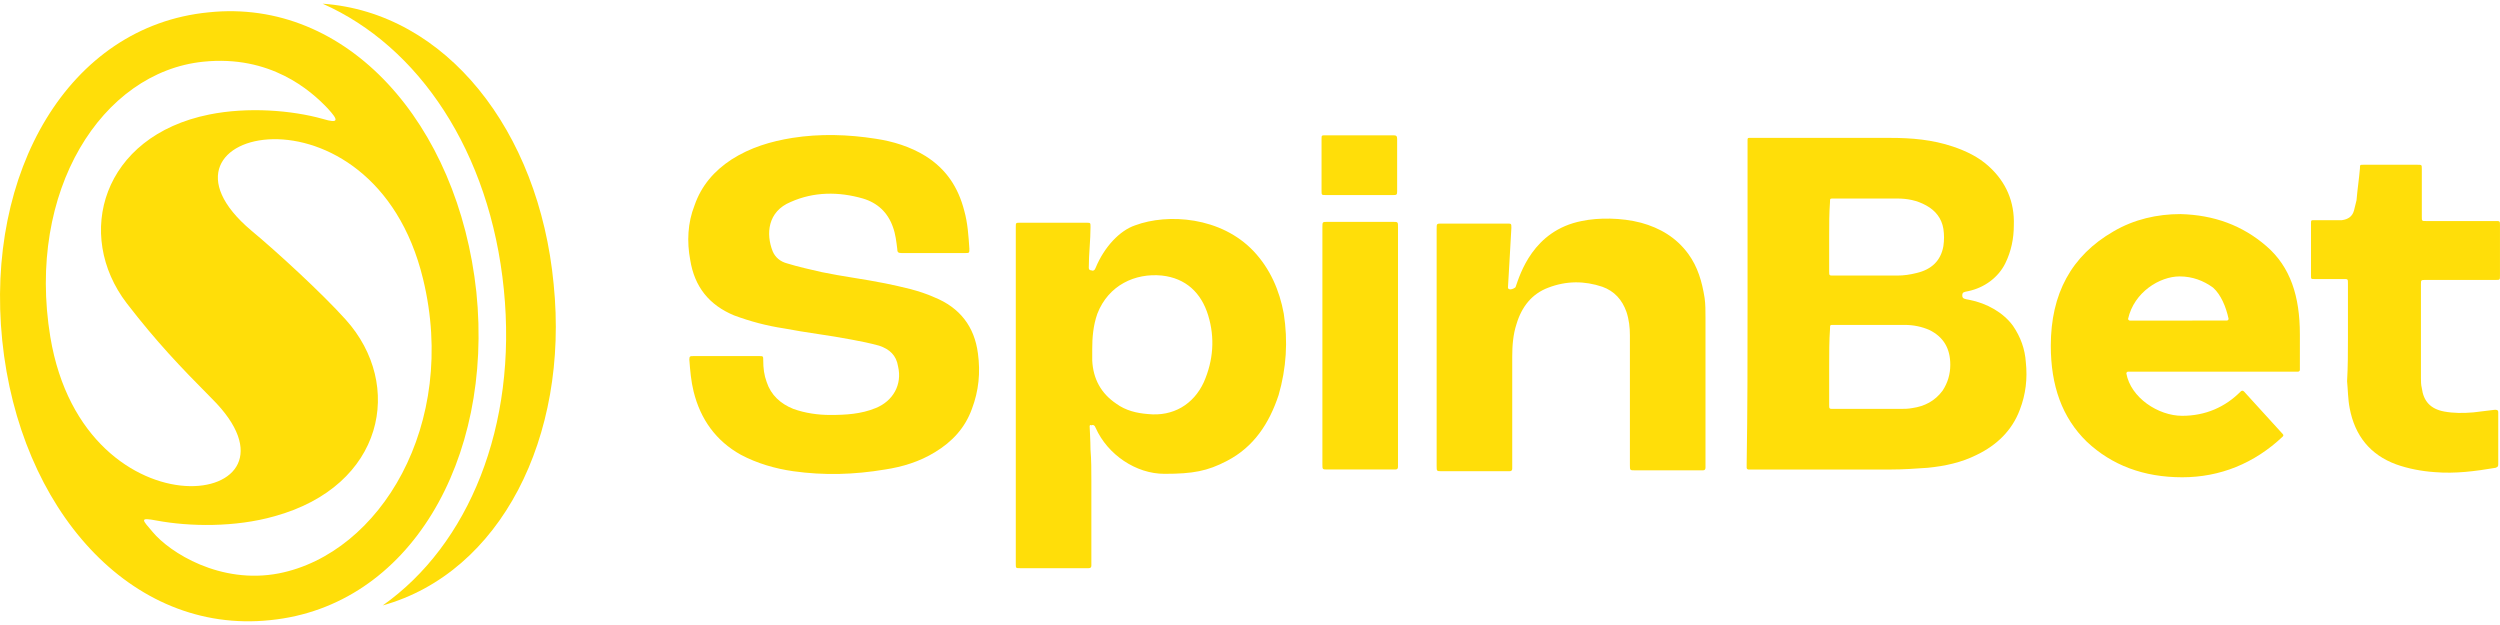
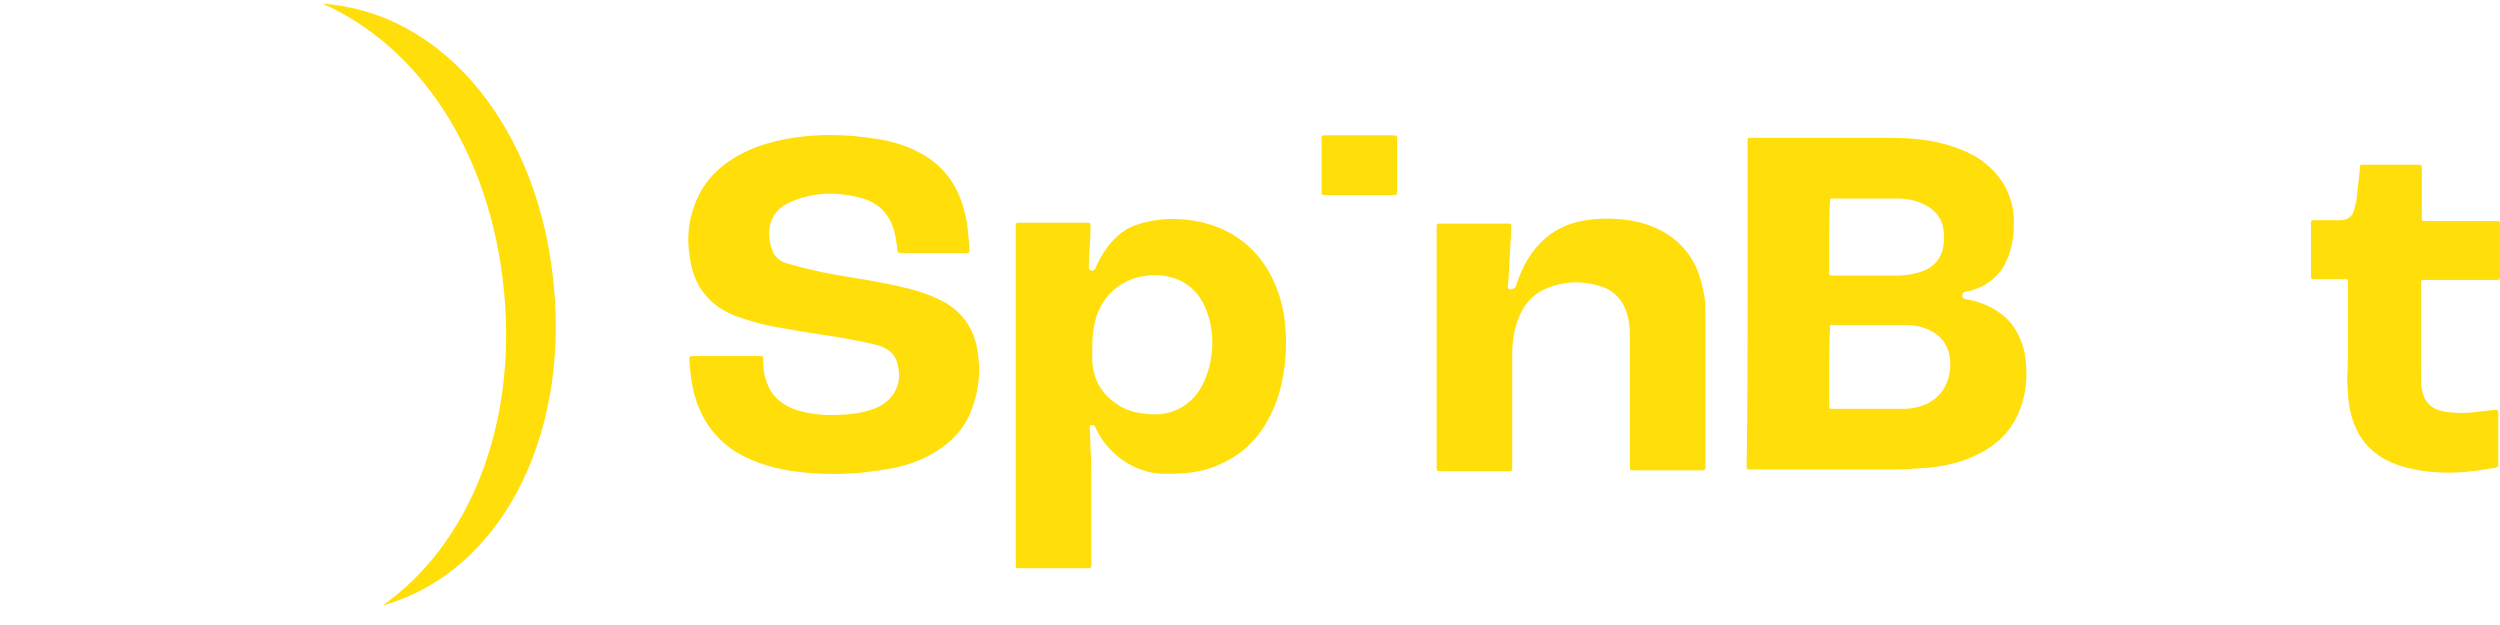
<svg xmlns="http://www.w3.org/2000/svg" width="200" height="50" viewBox="0 0 200 50" fill="none">
  <g clip-path="url(#clip0_10102_120971)">
    <path d="M25.809 0.296C33.504 3.691 39.209 12.141 40.307 23.154C41.407 34.096 37.49 43.586 30.619 48.434C40.033 45.802 45.53 34.997 44.293 22.738C43.126 10.409 35.635 0.989 25.809 0.296Z" fill="#FFDE09" />
-     <path d="M16.67 0.989C5.469 2.096 -1.196 13.803 0.179 27.239C1.553 40.675 10.417 50.789 21.618 49.611C32.75 48.502 39.484 36.797 38.109 23.361C36.666 9.923 27.801 -0.189 16.67 0.989ZM4.026 26.962C2.102 15.257 8.149 5.768 16.257 4.937C21.616 4.384 24.846 7.223 26.221 8.678C27.045 9.578 27.183 9.925 25.808 9.509C23.335 8.816 19.831 8.539 16.738 9.162C8.149 10.894 5.949 18.789 10.14 24.262C12.546 27.378 14.401 29.318 16.943 31.882C25.741 40.607 6.774 43.447 4.026 26.962ZM22.304 45.871C17.631 46.772 13.577 44.209 12.203 42.547C11.379 41.577 11.102 41.37 12.546 41.647C15.157 42.132 18.8 42.2 21.96 41.3C30.756 38.875 32.336 30.771 27.663 25.577C25.739 23.43 22.028 20.036 20.104 18.443C10.415 10.27 29.862 5.837 33.846 22.322C36.666 33.959 30.412 44.279 22.304 45.871Z" fill="#FFDE09" />
    <path d="M139.804 24.261C139.804 19.966 139.804 15.741 139.804 11.447C139.804 11.377 139.804 11.307 139.804 11.17C139.804 11.032 139.873 11.031 139.942 11.031C140.012 11.031 140.081 11.031 140.148 11.031C143.859 11.031 147.5 11.031 151.212 11.031C152.93 11.031 154.579 11.17 156.227 11.723C157.258 12.07 158.289 12.554 159.113 13.316C160.488 14.563 161.175 16.156 161.106 18.027C161.106 19.066 160.9 20.105 160.419 21.075C159.869 22.184 158.769 23.014 157.464 23.291C157.12 23.361 156.982 23.361 156.982 23.638C156.982 23.915 157.188 23.915 157.531 23.984C158.975 24.261 160.279 25.023 161.036 26.062C161.654 26.963 161.997 27.932 162.066 28.971C162.204 30.288 162.066 31.534 161.585 32.781C160.966 34.443 159.73 35.62 158.15 36.382C156.913 37.006 155.607 37.282 154.233 37.422C153.271 37.491 152.24 37.561 151.278 37.561C147.567 37.561 143.857 37.561 140.145 37.561C140.076 37.561 139.94 37.561 139.871 37.561C139.802 37.561 139.733 37.491 139.733 37.422C139.733 37.352 139.733 37.282 139.733 37.145C139.804 32.781 139.804 28.555 139.804 24.261ZM146.333 29.318C146.333 30.357 146.333 31.396 146.333 32.366C146.333 32.712 146.333 32.712 146.676 32.712C148.462 32.712 150.181 32.712 151.968 32.712C152.312 32.712 152.655 32.712 152.999 32.643C153.961 32.504 154.785 32.089 155.404 31.257C155.817 30.634 156.023 29.941 156.023 29.179C156.023 27.863 155.474 26.963 154.374 26.409C153.755 26.132 153.068 25.993 152.381 25.993C150.457 25.993 148.602 25.993 146.678 25.993C146.403 25.993 146.403 25.993 146.403 26.27C146.333 27.239 146.333 28.279 146.333 29.318ZM146.333 18.928C146.333 19.829 146.333 20.798 146.333 21.698C146.333 22.045 146.333 22.045 146.676 22.045C148.395 22.045 150.044 22.045 151.761 22.045C152.31 22.045 152.792 21.975 153.341 21.837C154.509 21.561 155.265 20.868 155.471 19.691C155.54 19.205 155.54 18.791 155.471 18.305C155.333 17.475 154.853 16.85 154.096 16.436C153.34 16.02 152.585 15.882 151.76 15.882C150.041 15.882 148.392 15.882 146.675 15.882C146.4 15.882 146.4 15.882 146.4 16.159C146.333 17.059 146.333 17.959 146.333 18.928Z" fill="#FFDE09" />
    <path d="M187.835 27.102C187.835 25.646 187.835 24.193 187.835 22.669C187.835 22.323 187.835 22.323 187.492 22.323C186.735 22.323 185.982 22.323 185.155 22.323C184.882 22.323 184.88 22.323 184.88 22.046C184.88 20.66 184.88 19.276 184.88 17.891C184.88 17.614 184.882 17.614 185.155 17.614C185.773 17.614 186.392 17.614 186.942 17.614C187.08 17.614 187.217 17.614 187.353 17.614C187.835 17.544 188.178 17.337 188.317 16.852C188.385 16.575 188.453 16.298 188.522 16.021C188.59 15.19 188.727 14.289 188.797 13.458C188.797 13.181 188.797 13.181 189.072 13.181C190.515 13.181 191.957 13.181 193.4 13.181C193.745 13.181 193.745 13.181 193.745 13.528C193.745 14.774 193.745 16.09 193.745 17.337C193.745 17.683 193.745 17.683 194.088 17.683C195.943 17.683 197.798 17.683 199.653 17.683C199.998 17.683 199.998 17.683 199.998 18.03C199.998 19.346 199.998 20.732 199.998 22.048C199.998 22.394 199.998 22.394 199.653 22.394C197.798 22.394 195.943 22.394 194.088 22.394C193.675 22.394 193.675 22.394 193.675 22.741C193.675 25.233 193.675 27.728 193.675 30.221C193.675 30.498 193.675 30.774 193.745 31.051C193.882 32.091 194.432 32.714 195.53 32.921C196.287 33.06 197.042 33.06 197.867 32.991C198.417 32.921 198.967 32.852 199.585 32.783C199.723 32.783 199.86 32.783 199.86 32.991C199.86 34.376 199.86 35.761 199.86 37.146C199.86 37.353 199.79 37.353 199.653 37.423C198.005 37.7 196.425 37.908 194.775 37.77C193.745 37.7 192.645 37.493 191.683 37.146C189.622 36.384 188.385 34.861 187.972 32.644C187.835 31.951 187.835 31.189 187.767 30.498C187.835 29.318 187.835 28.209 187.835 27.102Z" fill="#FFDE09" />
    <path d="M58.173 28.486C58.997 28.486 59.891 28.486 60.715 28.486C61.059 28.486 61.059 28.486 61.059 28.832C61.059 29.456 61.128 30.009 61.334 30.564C61.677 31.604 62.434 32.296 63.463 32.711C64.425 33.057 65.456 33.197 66.418 33.197C67.655 33.197 68.891 33.127 70.06 32.643C71.435 32.089 72.19 30.773 71.846 29.318C71.708 28.418 71.159 27.932 70.335 27.655C69.579 27.448 68.891 27.309 68.136 27.17C66.35 26.823 64.494 26.616 62.708 26.27C61.334 26.062 60.028 25.716 58.722 25.23C56.729 24.4 55.562 22.945 55.218 20.798C54.943 19.343 55.012 17.82 55.562 16.434C56.111 14.841 57.142 13.664 58.517 12.763C60.028 11.793 61.677 11.307 63.395 11.031C65.594 10.684 67.862 10.754 70.06 11.1C71.435 11.307 72.808 11.723 74.046 12.486C75.695 13.525 76.657 14.979 77.138 16.85C77.412 17.82 77.481 18.859 77.55 19.898C77.55 20.244 77.55 20.244 77.207 20.244C75.488 20.244 73.839 20.244 72.122 20.244C71.848 20.244 71.779 20.175 71.779 19.898C71.71 19.345 71.641 18.721 71.435 18.166C71.022 16.989 70.198 16.227 69.029 15.88C67.105 15.327 65.112 15.327 63.257 16.157C61.403 16.919 61.264 18.72 61.814 20.105C62.019 20.591 62.432 20.936 62.981 21.075C63.874 21.352 64.836 21.561 65.729 21.768C67.379 22.114 69.097 22.322 70.814 22.668C72.119 22.945 73.494 23.222 74.731 23.777C76.793 24.607 77.96 26.132 78.235 28.279C78.441 29.802 78.304 31.257 77.753 32.711C77.204 34.234 76.173 35.343 74.798 36.174C73.562 36.936 72.187 37.35 70.812 37.559C68.339 37.975 65.934 38.045 63.46 37.698C62.017 37.491 60.574 37.075 59.269 36.382C57.276 35.273 56.039 33.543 55.49 31.327C55.284 30.496 55.215 29.664 55.146 28.764C55.146 28.487 55.215 28.487 55.49 28.487C56.455 28.486 57.349 28.486 58.173 28.486Z" fill="#FFDE09" />
    <path d="M87.171 34.096C87.171 34.166 87.24 35.343 87.24 35.966C87.309 36.797 87.309 37.629 87.309 38.459C87.309 40.606 87.309 42.824 87.309 44.97C87.309 45.039 87.309 45.177 87.309 45.247C87.309 45.386 87.24 45.454 87.103 45.454C87.034 45.454 86.966 45.454 86.898 45.454C85.112 45.454 83.394 45.454 81.606 45.454C81.263 45.454 81.263 45.454 81.263 45.108C81.263 36.104 81.263 27.099 81.263 18.165C81.263 17.818 81.263 17.818 81.606 17.818C83.392 17.818 85.18 17.818 86.898 17.818C87.242 17.818 87.242 17.818 87.242 18.165C87.242 19.204 87.103 20.311 87.103 21.42C87.103 21.559 87.172 21.627 87.309 21.627C87.447 21.697 87.584 21.627 87.653 21.42C88.34 19.758 89.577 18.441 90.813 18.026C93.425 17.056 97.685 17.333 100.297 20.104C101.602 21.489 102.359 23.22 102.702 25.091C103.046 27.308 102.908 29.456 102.29 31.602C101.533 33.888 100.297 35.758 98.167 36.866C96.587 37.697 95.419 37.906 93.151 37.906C90.884 37.906 88.616 36.382 87.654 34.234C87.585 34.027 87.449 33.957 87.311 34.027C87.24 33.959 87.171 34.027 87.171 34.096ZM87.378 27.932C87.378 28.209 87.378 28.555 87.378 28.832C87.447 30.288 88.066 31.464 89.302 32.295C90.058 32.849 90.951 33.057 91.844 33.125C93.837 33.333 95.487 32.363 96.311 30.563C97.067 28.831 97.204 27.031 96.654 25.229C96.105 23.429 94.868 22.25 92.943 22.043C90.813 21.836 88.682 22.805 87.79 25.091C87.447 26.062 87.378 27.032 87.378 27.932Z" fill="#FFDE09" />
    <path d="M121.253 22.945C121.596 21.975 122.627 18.443 126.544 17.68C127.85 17.404 129.705 17.404 131.285 17.82C132.796 18.235 134.102 18.997 135.064 20.313C135.82 21.352 136.164 22.529 136.37 23.845C136.439 24.33 136.439 24.884 136.439 25.438C136.439 29.316 136.439 33.264 136.439 37.143C136.439 37.213 136.439 37.282 136.439 37.42C136.439 37.559 136.37 37.627 136.233 37.627C136.164 37.627 136.095 37.627 136.027 37.627C134.309 37.627 132.523 37.627 130.805 37.627C130.392 37.627 130.392 37.627 130.392 37.211C130.392 33.749 130.392 30.285 130.392 26.822C130.392 26.199 130.323 25.576 130.117 24.952C129.774 23.983 129.155 23.29 128.193 22.943C126.75 22.458 125.308 22.458 123.864 23.013C122.558 23.498 121.734 24.536 121.322 25.922C121.047 26.752 120.978 27.654 120.978 28.554C120.978 31.393 120.978 34.302 120.978 37.143C120.978 37.282 120.978 37.35 120.978 37.49C120.978 37.629 120.909 37.697 120.772 37.697C120.703 37.697 120.634 37.697 120.567 37.697C118.848 37.697 117.062 37.697 115.344 37.697C114.932 37.697 114.932 37.697 114.932 37.281C114.932 30.977 114.932 24.606 114.932 18.302C114.932 17.886 114.932 17.886 115.344 17.886C117.062 17.886 118.848 17.886 120.567 17.886C120.91 17.886 120.91 17.886 120.91 18.233C120.841 19.688 120.636 22.874 120.636 23.012C120.636 23.081 120.705 23.151 120.841 23.151C120.978 23.151 121.253 23.014 121.253 22.945Z" fill="#FFDE09" />
-     <path d="M111.839 27.655C111.839 30.771 111.839 33.889 111.839 37.075C111.839 37.145 111.839 37.282 111.839 37.352C111.839 37.491 111.77 37.559 111.633 37.559C111.564 37.559 111.495 37.559 111.427 37.559C109.709 37.559 107.923 37.559 106.205 37.559C105.792 37.559 105.792 37.559 105.792 37.143C105.792 30.84 105.792 24.468 105.792 18.165C105.792 17.749 105.792 17.749 106.205 17.749C107.923 17.749 109.709 17.749 111.427 17.749C111.84 17.749 111.84 17.749 111.84 18.165C111.839 21.352 111.839 24.47 111.839 27.655Z" fill="#FFDE09" />
    <path d="M108.816 10.825C109.709 10.825 110.602 10.825 111.496 10.825C111.702 10.825 111.771 10.894 111.771 11.102C111.771 12.487 111.771 13.941 111.771 15.327C111.771 15.604 111.702 15.604 111.427 15.604C109.641 15.604 107.854 15.604 106.068 15.604C105.724 15.604 105.724 15.604 105.724 15.257C105.724 13.871 105.724 12.487 105.724 11.102C105.724 10.825 105.724 10.825 106.068 10.825C107.099 10.825 107.923 10.825 108.816 10.825Z" fill="#FFDE09" />
-     <path d="M181.31 19.689C179.387 18.027 177.118 17.197 174.438 17.127C172.583 17.127 170.727 17.543 169.08 18.512C165.712 20.452 164.064 23.5 164.064 27.655C164.064 30.841 164.957 33.404 166.95 35.343C168.943 37.213 171.485 38.182 174.577 38.182C177.6 38.182 180.348 37.074 182.617 34.927C182.685 34.858 182.685 34.788 182.617 34.72L179.525 31.325C179.525 31.325 179.455 31.256 179.387 31.256C179.387 31.256 179.317 31.256 179.248 31.325C178.012 32.572 176.432 33.265 174.575 33.265C172.652 33.265 170.453 31.809 170.108 29.87C170.108 29.8 170.178 29.731 170.247 29.731H183.853C183.922 29.731 183.99 29.662 183.99 29.592V26.753C183.99 23.707 183.235 21.352 181.31 19.689ZM170.385 25.646C170.317 25.646 170.247 25.577 170.247 25.507C170.728 23.361 172.788 22.113 174.37 22.113C175.4 22.113 176.293 22.459 177.05 23.013C177.668 23.567 178.08 24.536 178.287 25.506C178.287 25.576 178.217 25.645 178.148 25.645L170.385 25.646Z" fill="#FFDE09" />
  </g>
  <defs>
    <clipPath id="clip0_10102_120971">
      <rect width="200" height="50" fill="white" />
    </clipPath>
  </defs>
</svg>